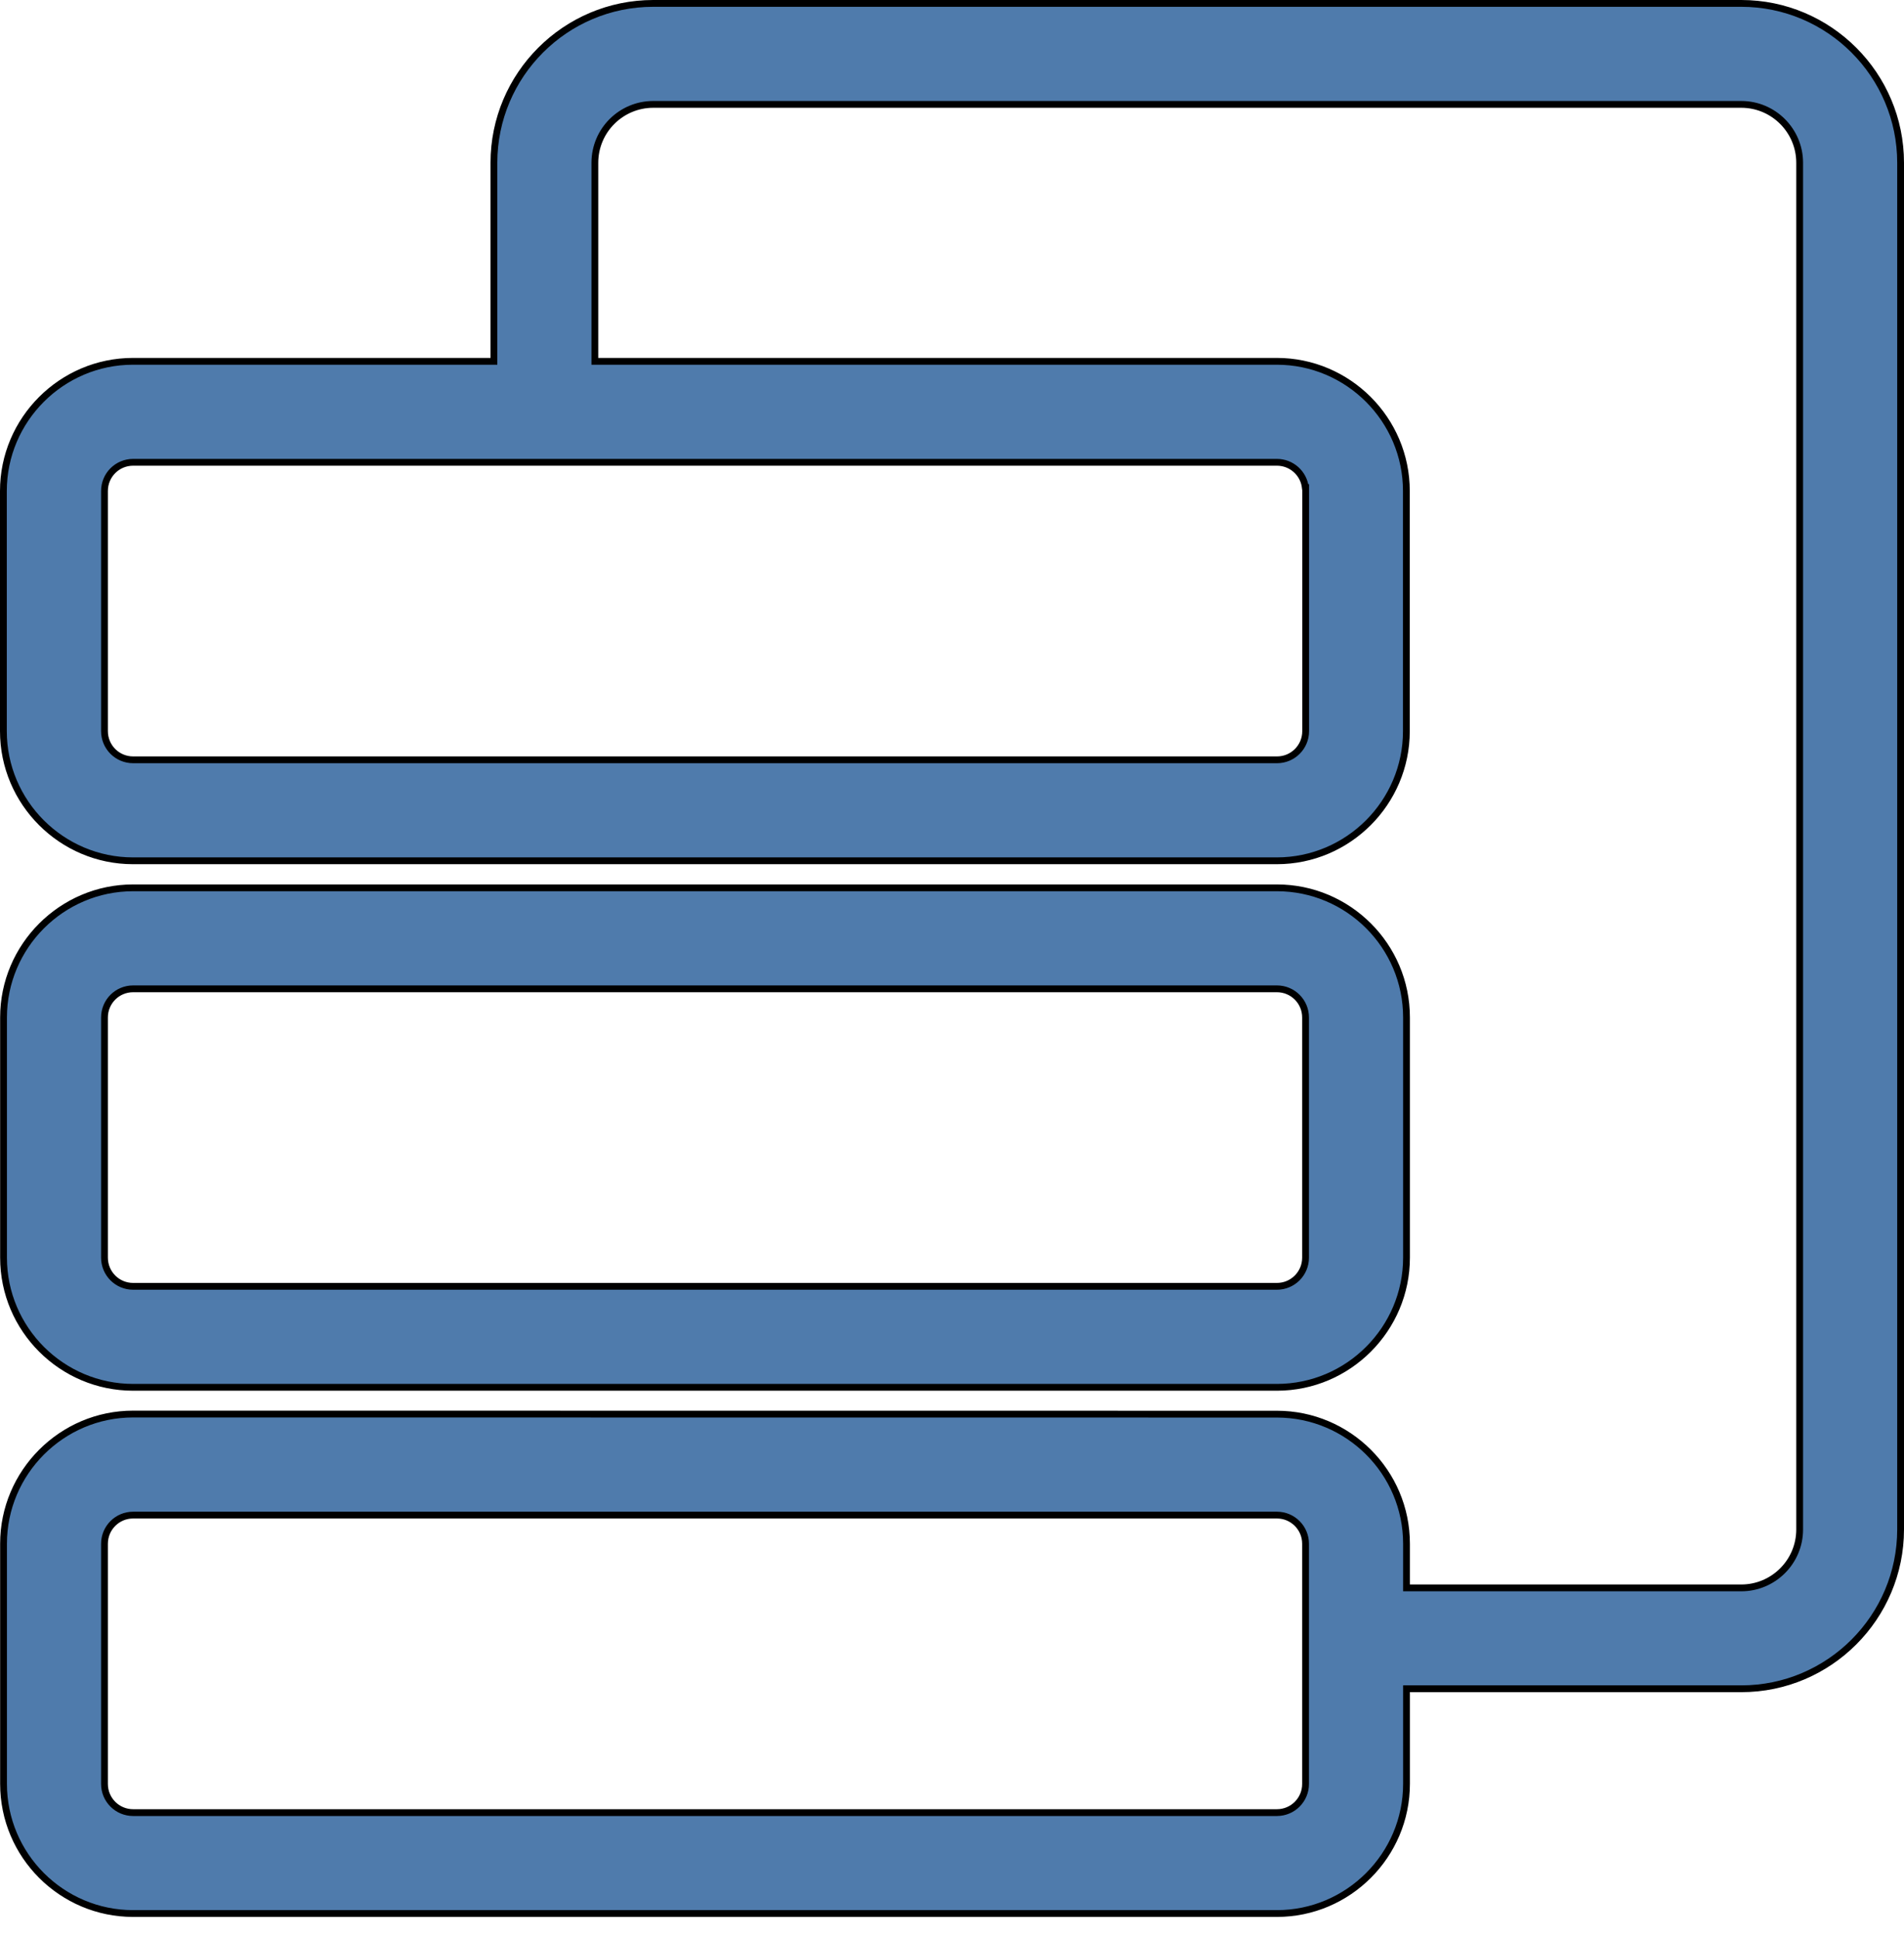
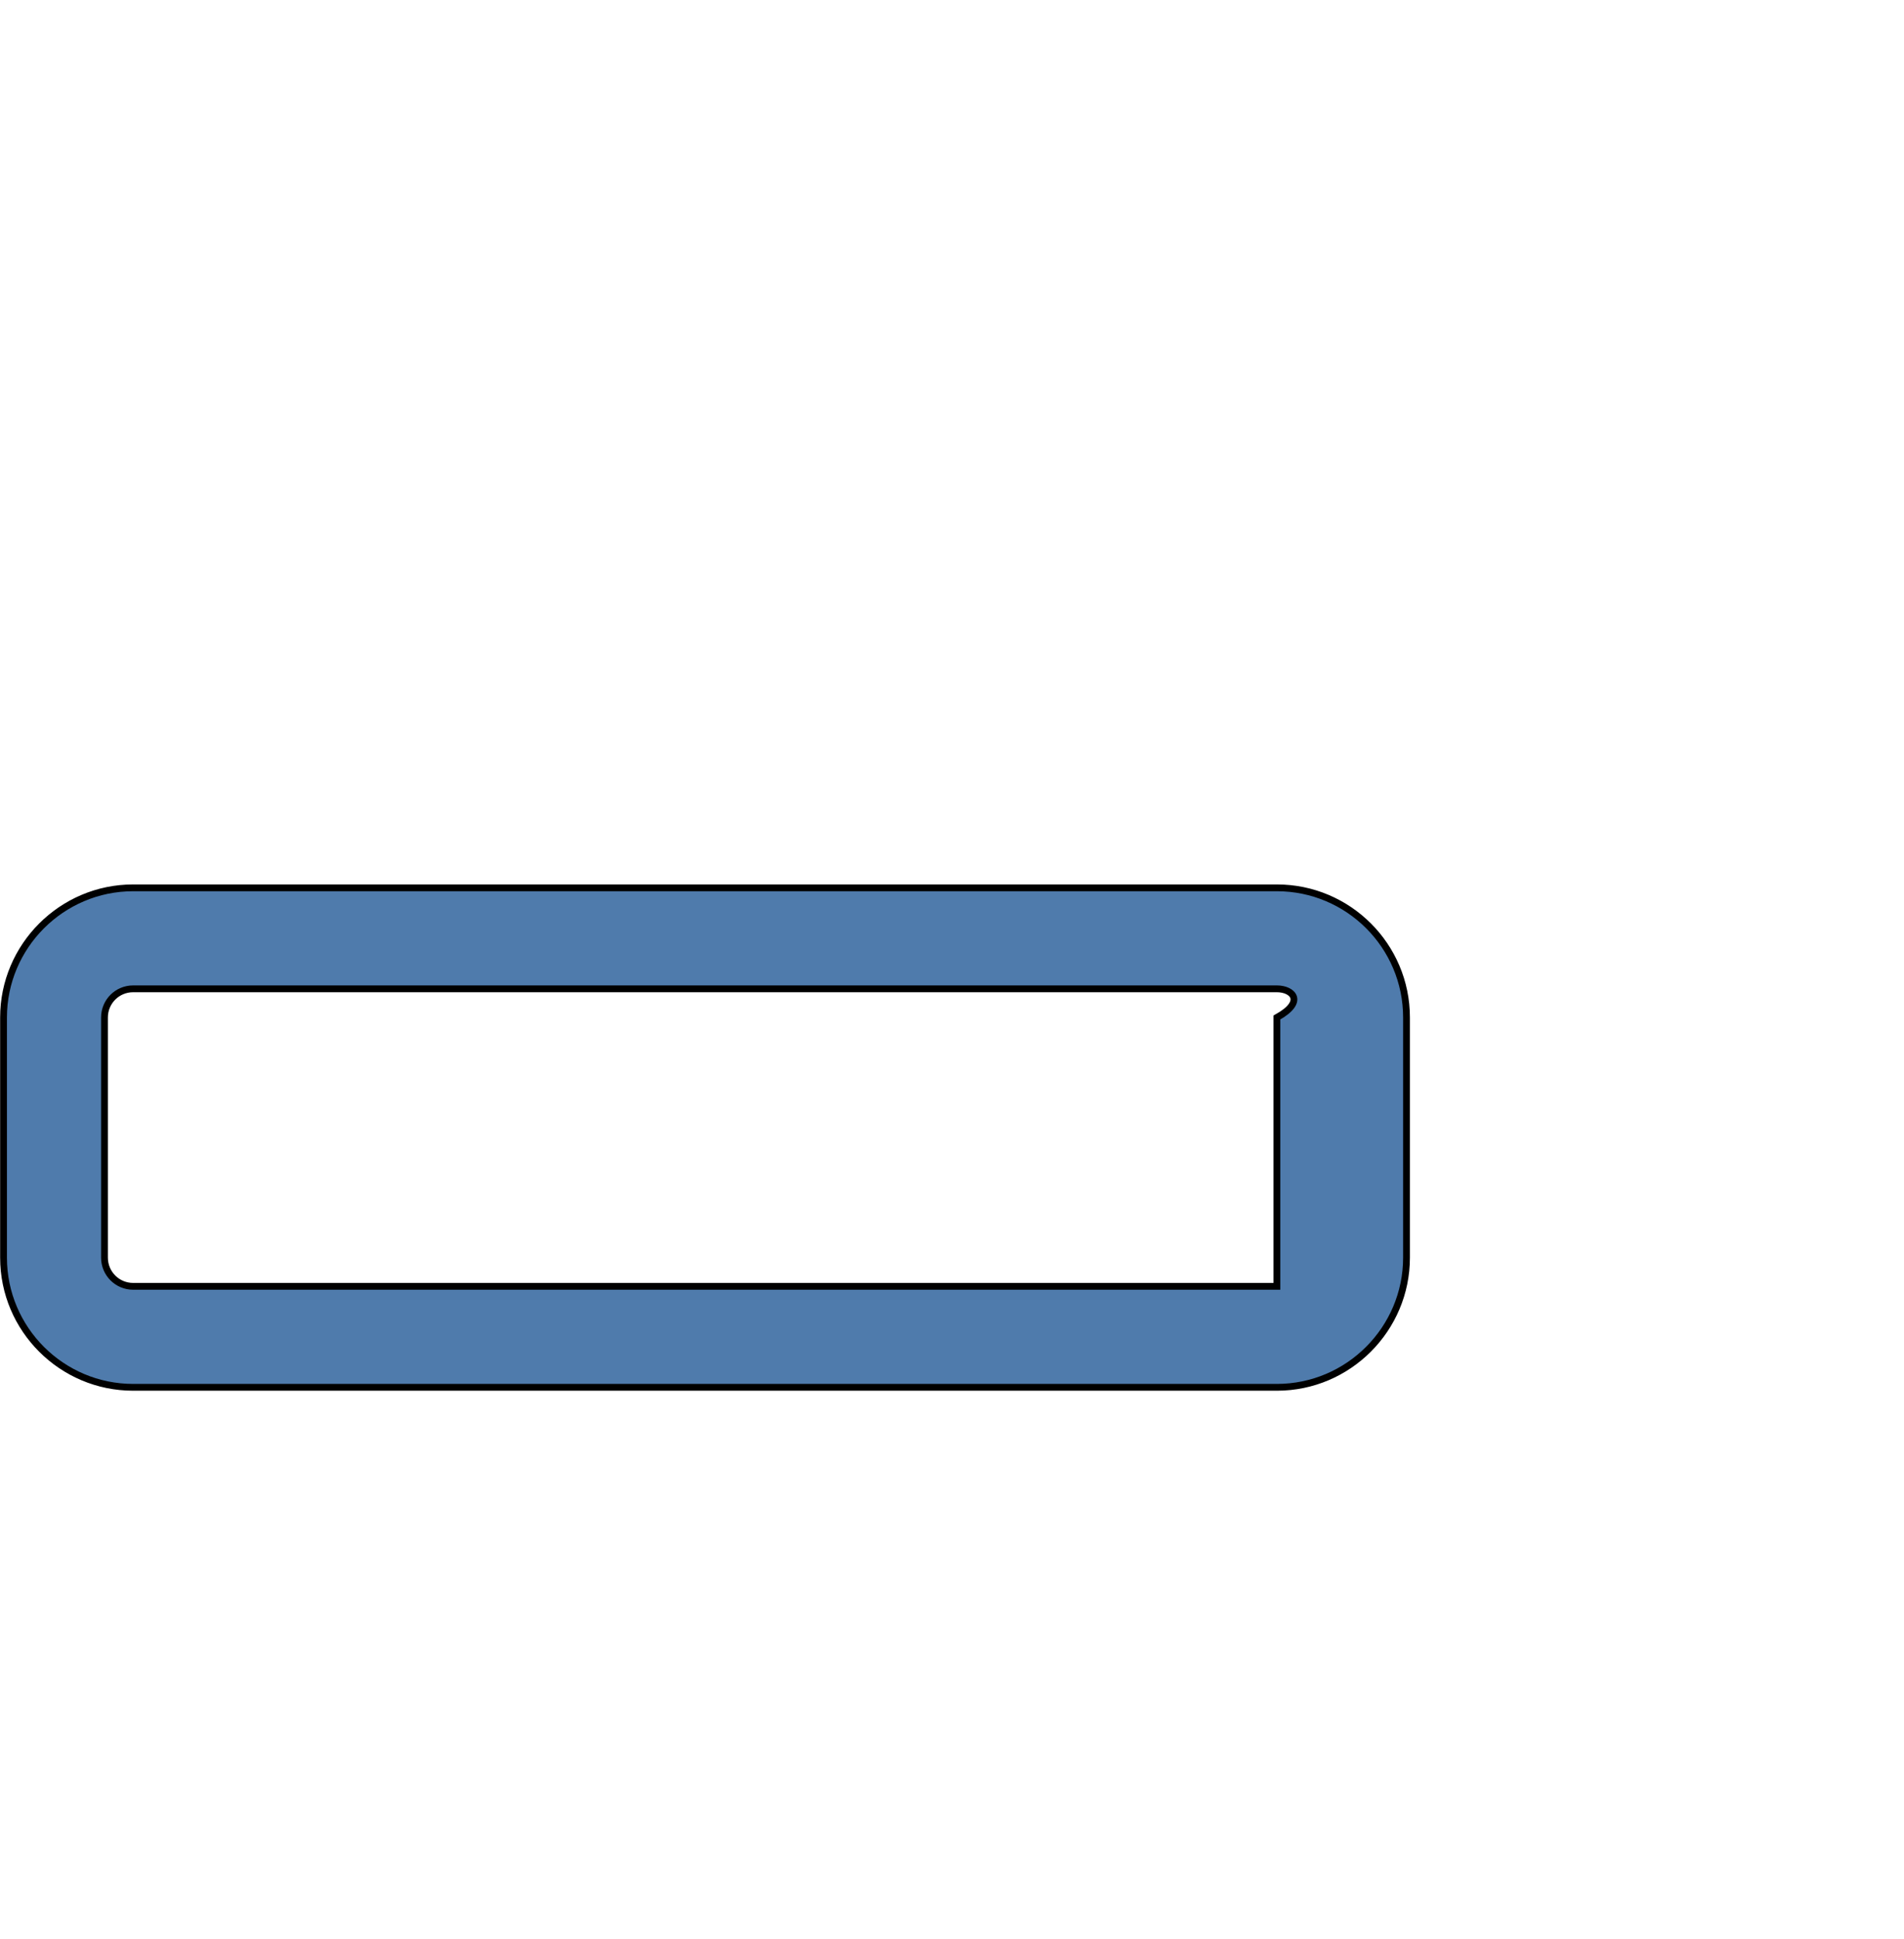
<svg xmlns="http://www.w3.org/2000/svg" width="56" height="57" viewBox="0 0 56 57" fill="none">
-   <path d="M37.556 40.788H3.916C1.819 40.788 0.104 39.082 0.104 36.975V29.915C0.104 27.817 1.816 26.103 3.916 26.103H37.556C39.654 26.103 41.368 27.808 41.368 29.915V36.975C41.368 39.073 39.657 40.788 37.556 40.788ZM3.916 29.072C3.449 29.072 3.073 29.448 3.073 29.915V36.975C3.073 37.442 3.449 37.819 3.916 37.819H37.556C38.023 37.819 38.399 37.442 38.399 36.975V29.915C38.399 29.448 38.023 29.072 37.556 29.072H3.916Z" fill="#4F7BAC" stroke="black" stroke-width="0.2" />
-   <path d="M41.468 49.651H41.368V49.751V52.446C41.368 54.544 39.656 56.259 37.556 56.259H3.916C1.818 56.259 0.104 54.553 0.104 52.446L0.104 45.386C0.104 43.289 1.815 41.574 3.916 41.574L37.556 41.577C39.653 41.577 41.368 43.282 41.368 45.389V46.585V46.685H41.468H51.214C52.158 46.685 52.931 45.919 52.931 44.968V4.786C52.931 3.842 52.164 3.069 51.214 3.069H19.213C18.269 3.069 17.496 3.835 17.496 4.786V10.523V10.623H17.596H37.552C39.65 10.623 41.364 12.335 41.364 14.436V21.496C41.364 23.594 39.653 25.308 37.552 25.308H3.913C1.815 25.308 0.1 23.597 0.1 21.496V14.436C0.1 12.338 1.812 10.623 3.913 10.623H14.427H14.527V10.523V4.786C14.527 2.202 16.629 0.1 19.213 0.1H51.214C53.798 0.1 55.9 2.202 55.9 4.786V44.965C55.9 47.549 53.798 49.651 51.214 49.651H41.468ZM38.402 14.436V14.336H38.393C38.344 13.916 37.989 13.592 37.556 13.592H3.916C3.449 13.592 3.073 13.968 3.073 14.436V21.495C3.073 21.963 3.449 22.339 3.916 22.339H37.559C38.026 22.339 38.402 21.963 38.402 21.495V14.436ZM3.916 44.545C3.449 44.545 3.073 44.922 3.073 45.389V52.449C3.073 52.916 3.449 53.292 3.916 53.292H37.556C38.023 53.292 38.399 52.916 38.399 52.449V45.389C38.399 44.922 38.023 44.545 37.556 44.545H3.916Z" fill="#4F7BAC" stroke="black" stroke-width="0.2" />
+   <path d="M37.556 40.788H3.916C1.819 40.788 0.104 39.082 0.104 36.975V29.915C0.104 27.817 1.816 26.103 3.916 26.103H37.556C39.654 26.103 41.368 27.808 41.368 29.915V36.975C41.368 39.073 39.657 40.788 37.556 40.788ZM3.916 29.072C3.449 29.072 3.073 29.448 3.073 29.915V36.975C3.073 37.442 3.449 37.819 3.916 37.819H37.556V29.915C38.399 29.448 38.023 29.072 37.556 29.072H3.916Z" fill="#4F7BAC" stroke="black" stroke-width="0.2" />
</svg>